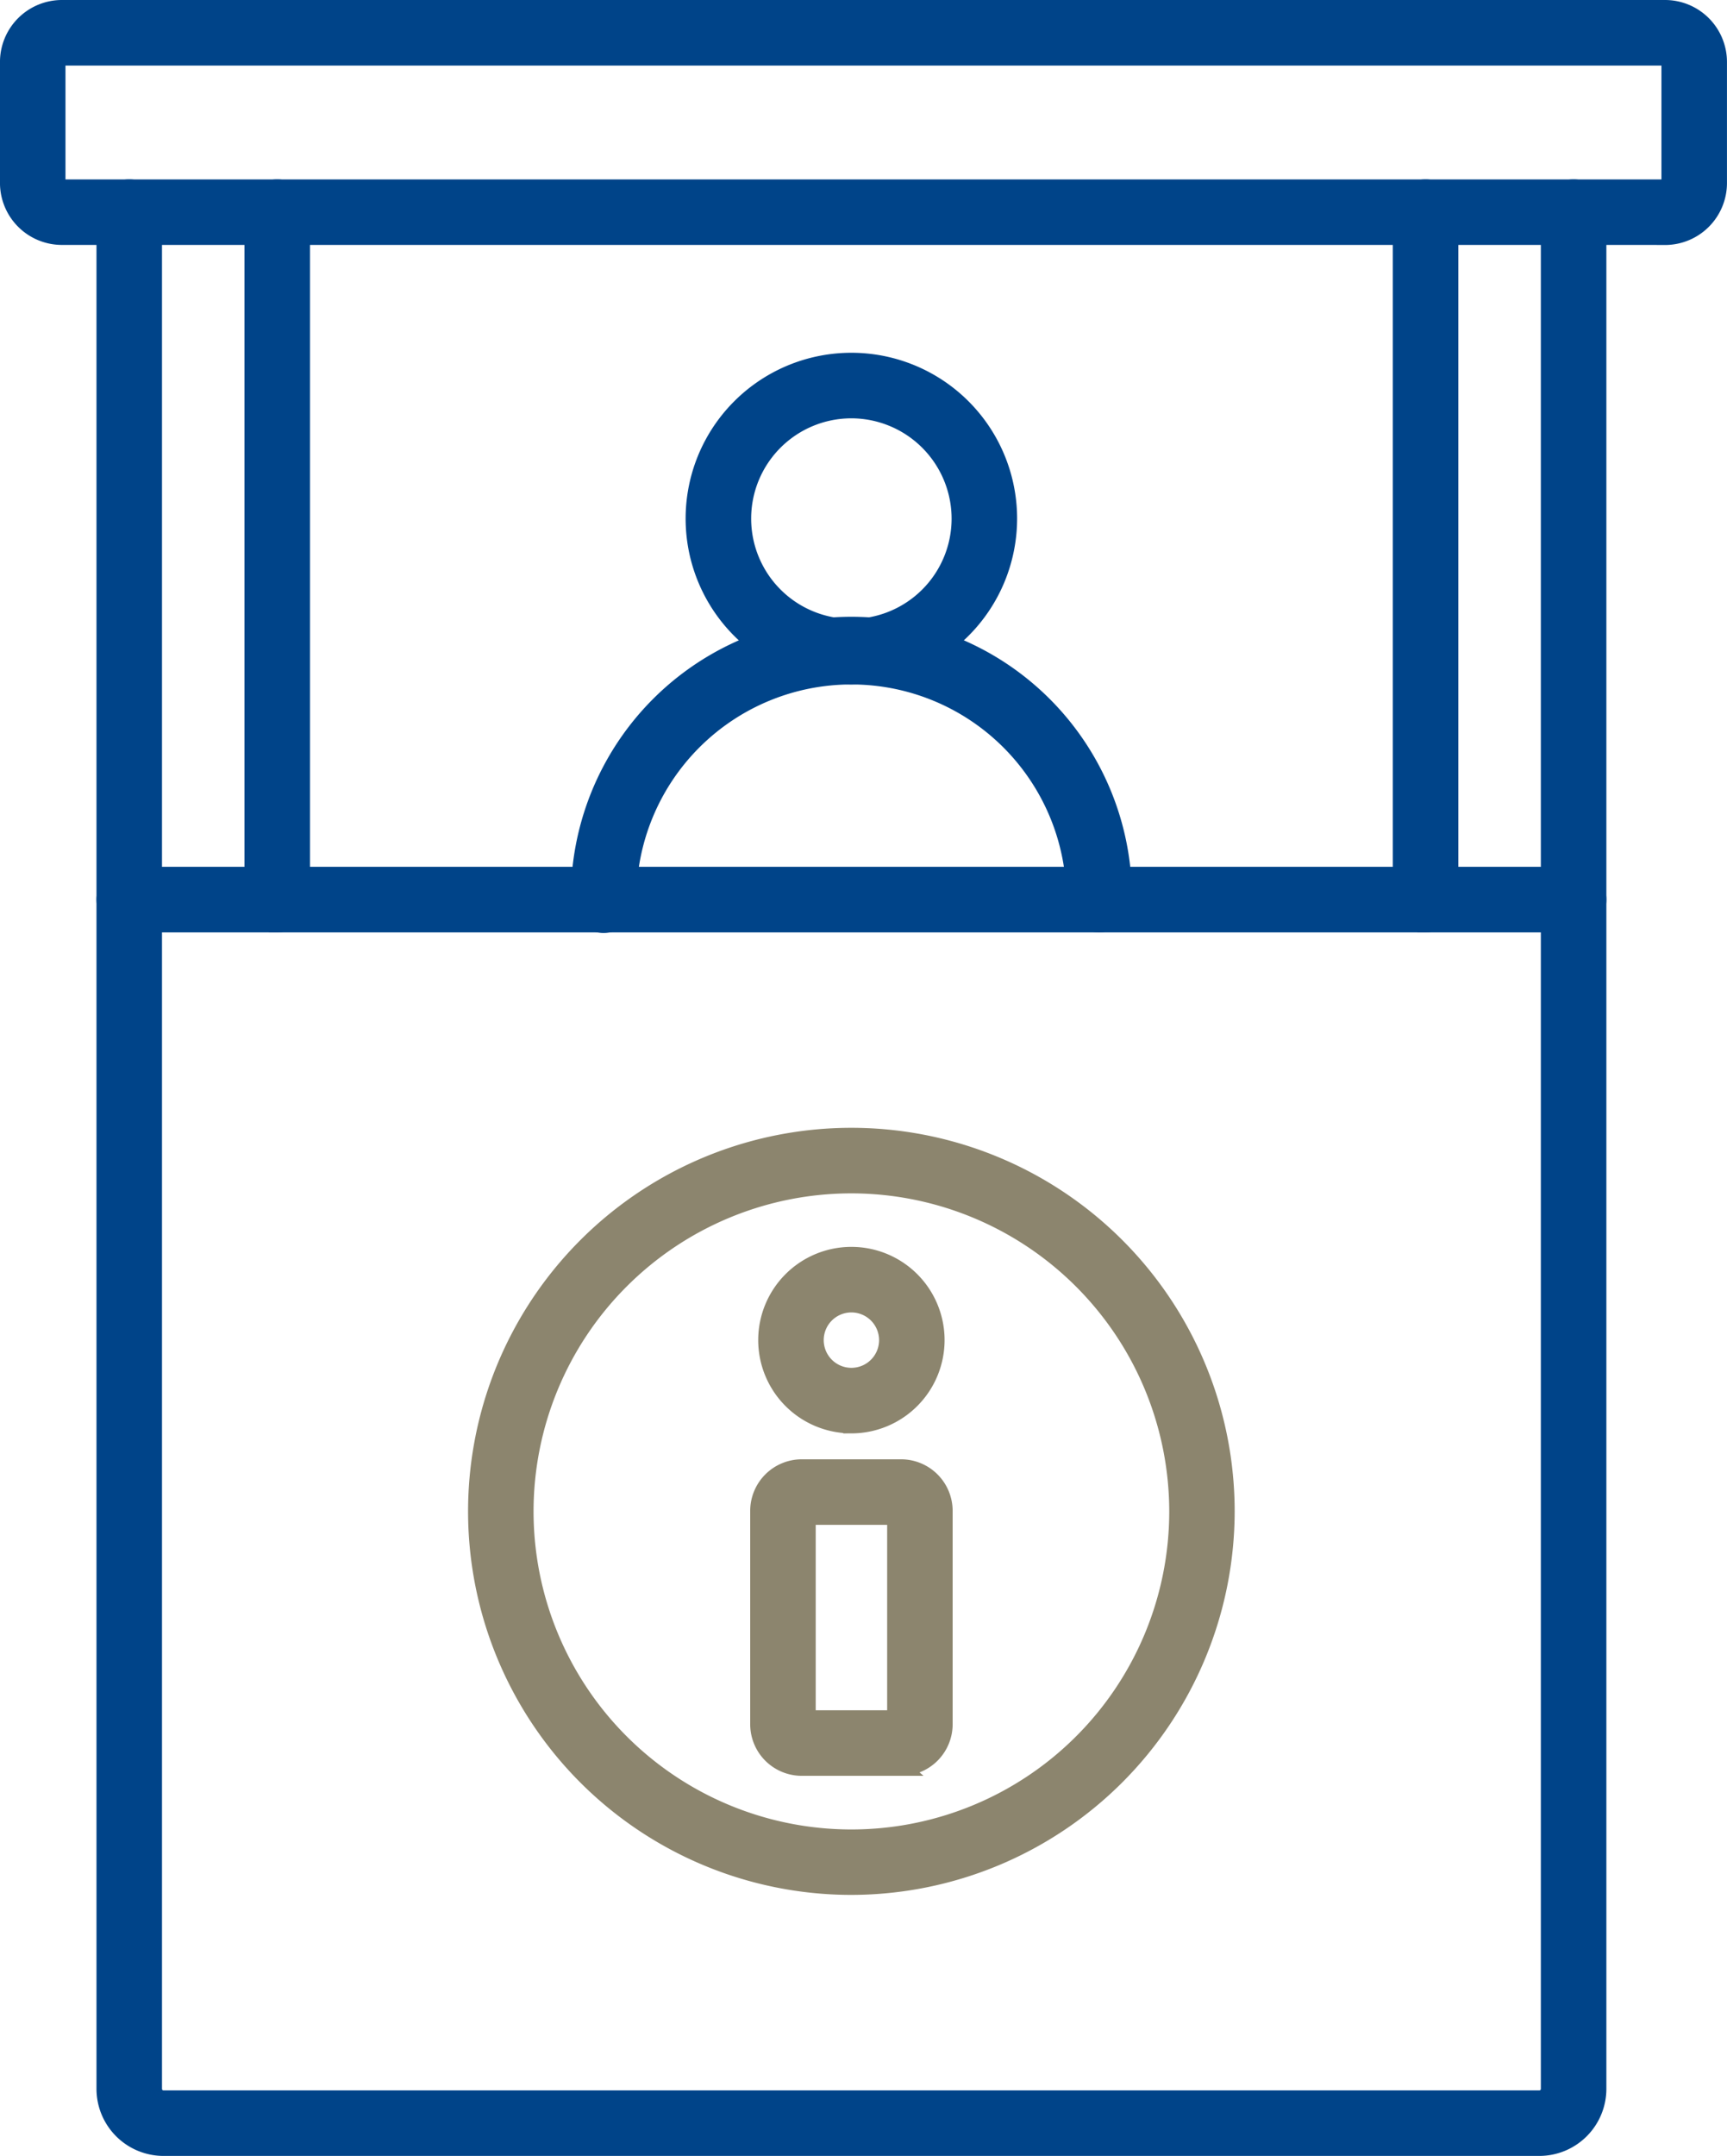
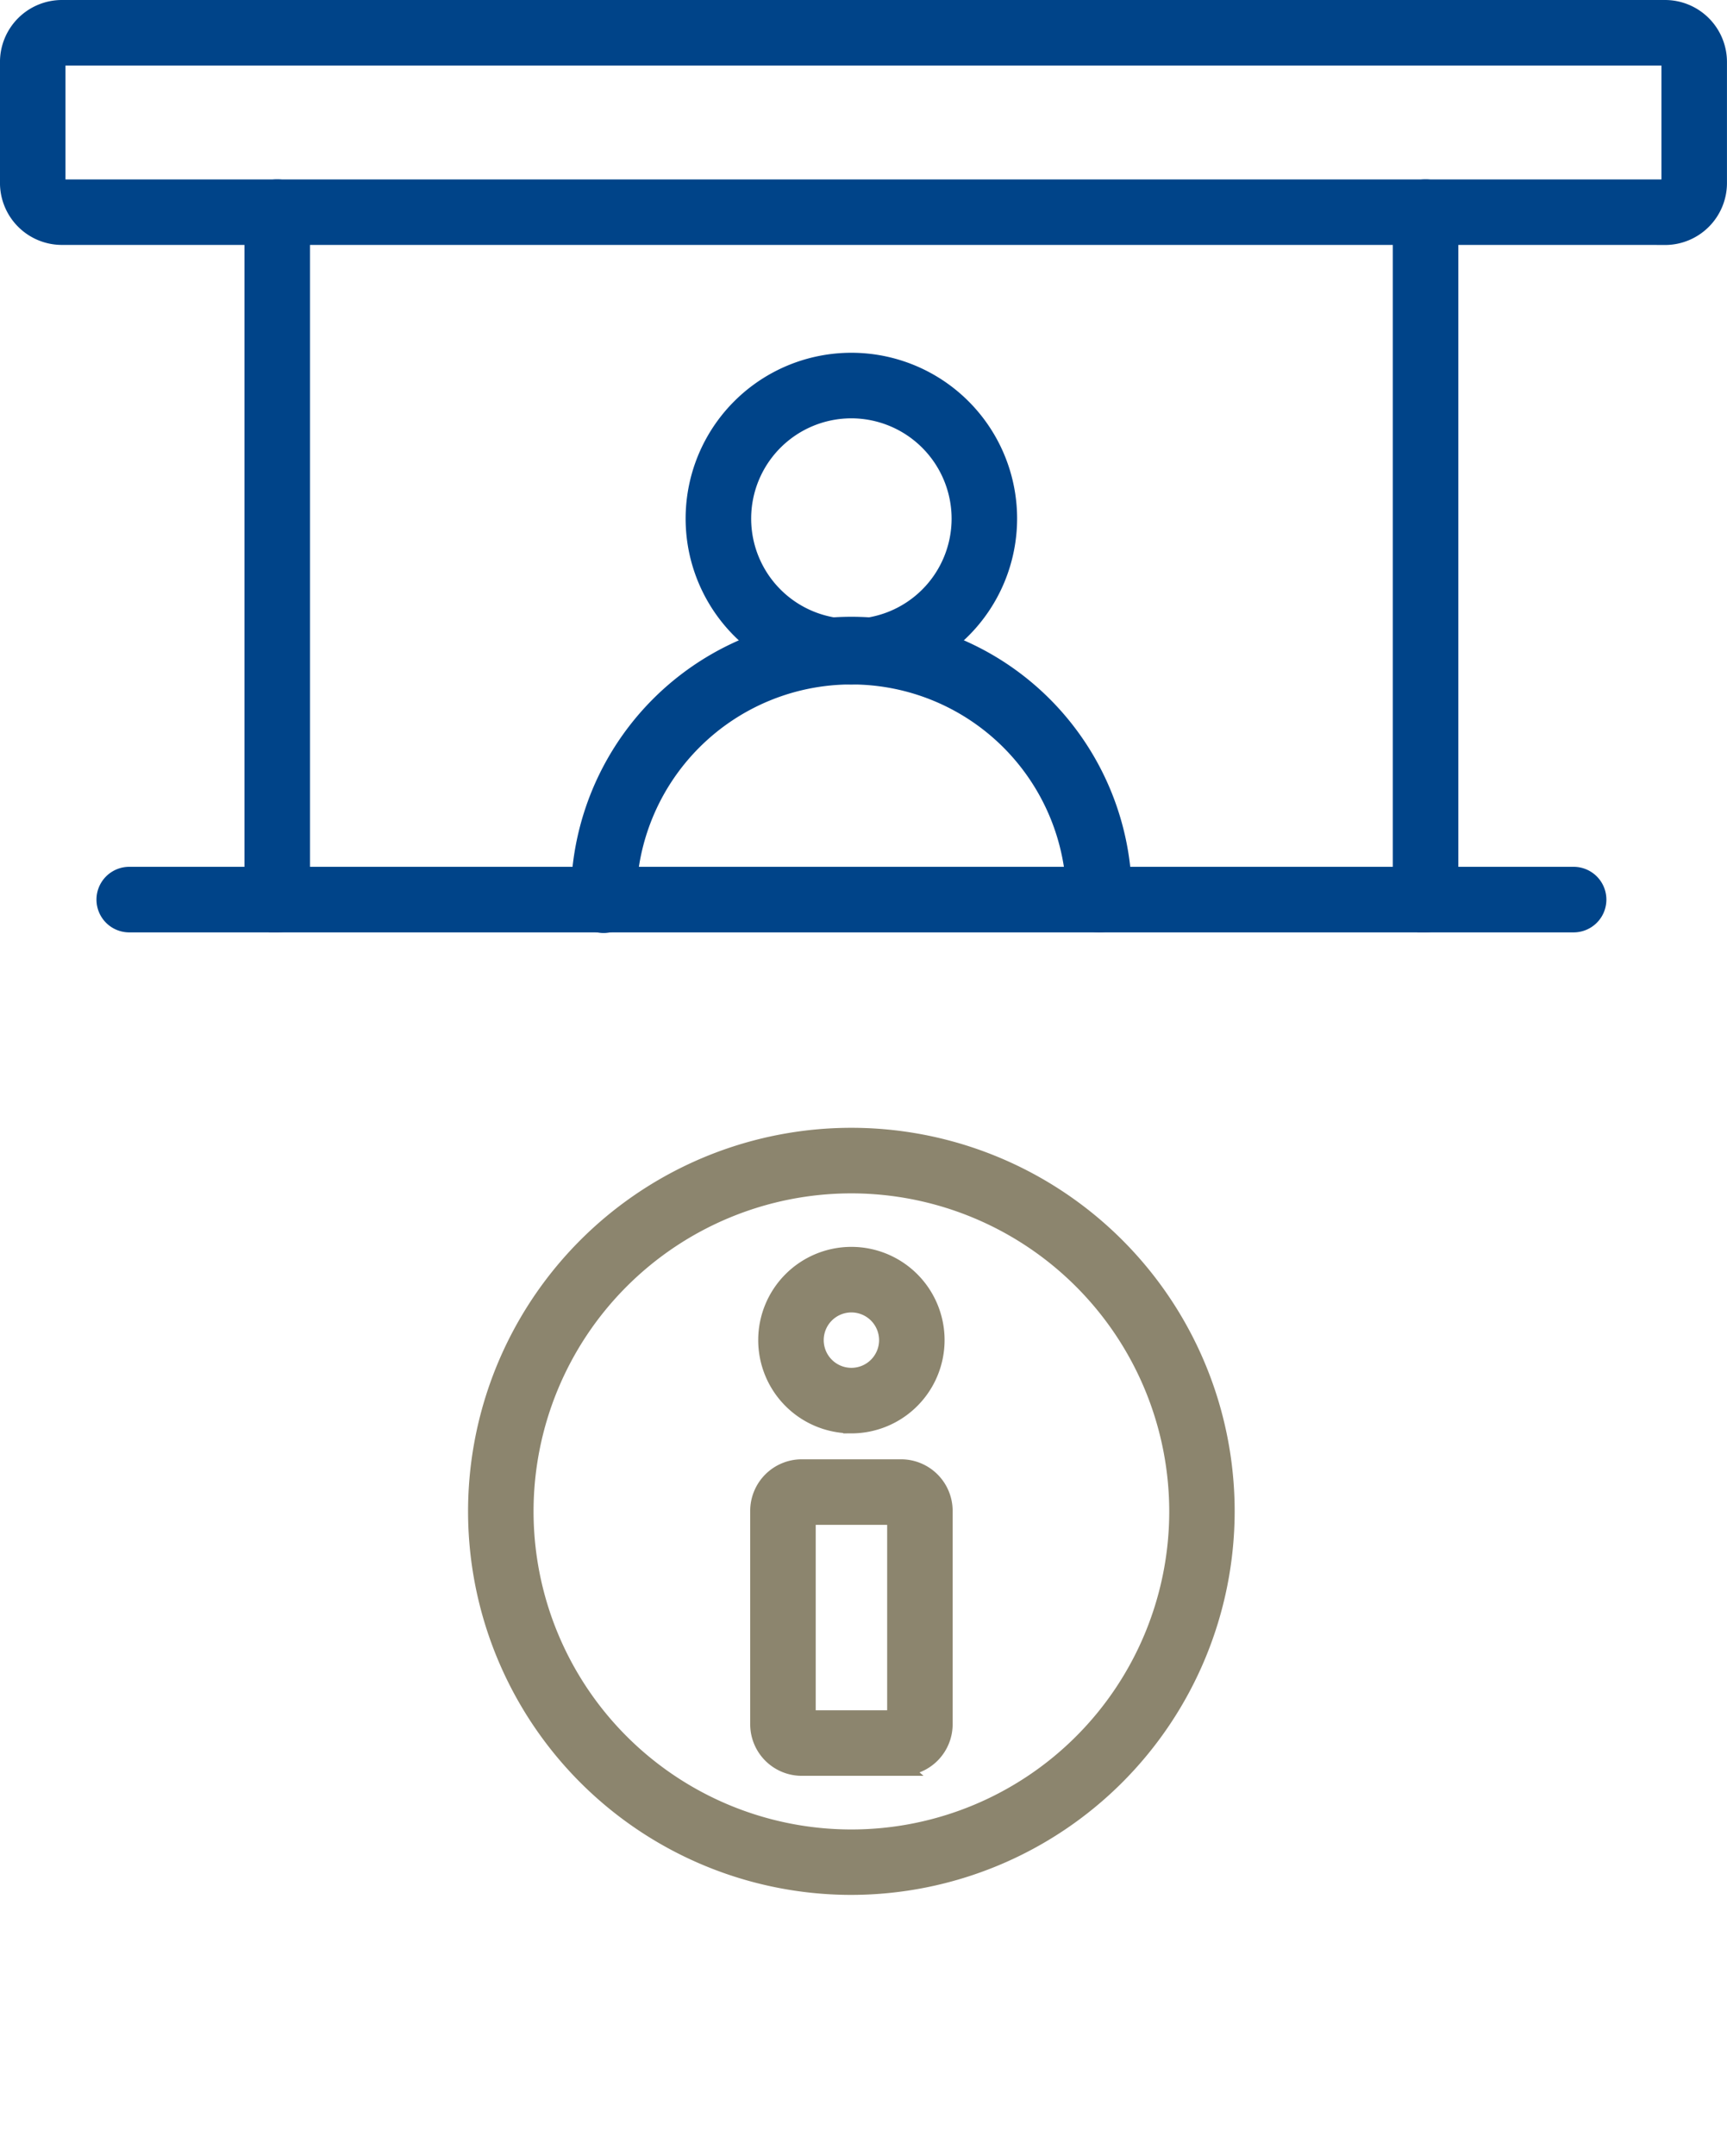
<svg xmlns="http://www.w3.org/2000/svg" width="104.324" height="130.15" viewBox="0 0 104.324 130.15">
  <g id="Layer_x0020_1" transform="translate(-0.463 0.15)">
    <g id="_461310568" transform="translate(0.962 0.35)">
-       <path id="_461310928" d="M87.9,119.184H4.787a3.552,3.552,0,0,1-3.548-3.548V2.342a1.479,1.479,0,0,1,2.958,0V115.636a.591.591,0,0,0,.59.591H87.9a.59.59,0,0,0,.59-.59V2.342a1.479,1.479,0,1,1,2.958,0V115.636a3.552,3.552,0,0,1-3.548,3.548Z" transform="translate(4.59 9.966)" fill="#004489" stroke="#004489" stroke-width="1" fill-rule="evenodd" />
      <path id="_461311288" d="M3.142,45.319A1.479,1.479,0,0,1,1.663,43.84V2.342a1.479,1.479,0,0,1,2.958,0v41.5a1.479,1.479,0,0,1-1.479,1.479Z" transform="translate(13.105 9.966)" fill="#004489" stroke="#004489" stroke-width="1" fill-rule="evenodd" />
      <path id="_461311264" d="M6.433,45.319A1.479,1.479,0,0,1,4.954,43.84V2.342a1.479,1.479,0,1,1,2.958,0v41.5a1.479,1.479,0,0,1-1.479,1.479Z" transform="translate(79.184 9.966)" fill="#004489" stroke="#004489" stroke-width="1" fill-rule="evenodd" />
      <path id="_461311624" d="M4.2,3.307a.282.282,0,0,0-.282.283V10.9a.282.282,0,0,0,.282.282h96.845a.281.281,0,0,0,.282-.282V3.59a.281.281,0,0,0-.282-.282H4.2Zm96.845,10.829H4.2A3.243,3.243,0,0,1,.962,10.9V3.59A3.243,3.243,0,0,1,4.2.35h96.845a3.243,3.243,0,0,1,3.24,3.24V10.9a3.243,3.243,0,0,1-3.24,3.24Z" transform="translate(-0.962 -0.35)" fill="#004489" stroke="#004489" stroke-width="1" fill-rule="evenodd" />
      <path id="_461311168" d="M89.97,5.79H2.718a1.479,1.479,0,1,1,0-2.958H89.97a1.479,1.479,0,0,1,0,2.958Z" transform="translate(4.59 49.497)" fill="#004489" stroke="#004489" stroke-width="1" fill-rule="evenodd" />
      <path id="_461310976" d="M24.957,6.537a19.7,19.7,0,1,0,19.7,19.7A19.719,19.719,0,0,0,24.957,6.537Zm0,42.35A22.654,22.654,0,1,1,47.609,26.233,22.68,22.68,0,0,1,24.957,48.887Z" transform="translate(25.975 64.505)" fill="#8c856e" stroke="#8c856e" stroke-width="1" fill-rule="evenodd" />
      <path id="_461311024" d="M6.07,19.679h5.316V7.487H6.07Zm5.662,2.958H5.724a2.614,2.614,0,0,1-2.611-2.611V7.143A2.616,2.616,0,0,1,5.724,4.529h6.007a2.616,2.616,0,0,1,2.611,2.613V20.025a2.614,2.614,0,0,1-2.611,2.611Z" transform="translate(42.206 83.567)" fill="#8c856e" stroke="#8c856e" stroke-width="1" fill-rule="evenodd" />
      <path id="_461311000" d="M8.265,6.878A2.172,2.172,0,1,0,10.437,9.05,2.174,2.174,0,0,0,8.265,6.878Zm0,7.3A5.129,5.129,0,1,1,13.394,9.05,5.135,5.135,0,0,1,8.265,14.18Z" transform="translate(42.667 71.352)" fill="#8c856e" stroke="#8c856e" stroke-width="1" fill-rule="evenodd" />
      <path id="_461311432" d="M12.438,4.318a6.554,6.554,0,1,0,6.554,6.554,6.563,6.563,0,0,0-6.554-6.554Zm0,16.066a9.512,9.512,0,1,1,9.511-9.511,9.522,9.522,0,0,1-9.511,9.511Z" transform="translate(38.493 19.936)" fill="#004489" stroke="#004489" stroke-width="1" fill-rule="evenodd" />
      <path id="_461311072" d="M34.011,20.047a1.479,1.479,0,0,1-1.479-1.479,13.488,13.488,0,1,0-26.977,0,1.479,1.479,0,1,1-2.957,0,16.446,16.446,0,1,1,32.891,0,1.479,1.479,0,0,1-1.479,1.479Z" transform="translate(31.888 35.24)" fill="#004489" stroke="#004489" stroke-width="1" fill-rule="evenodd" />
    </g>
  </g>
</svg>